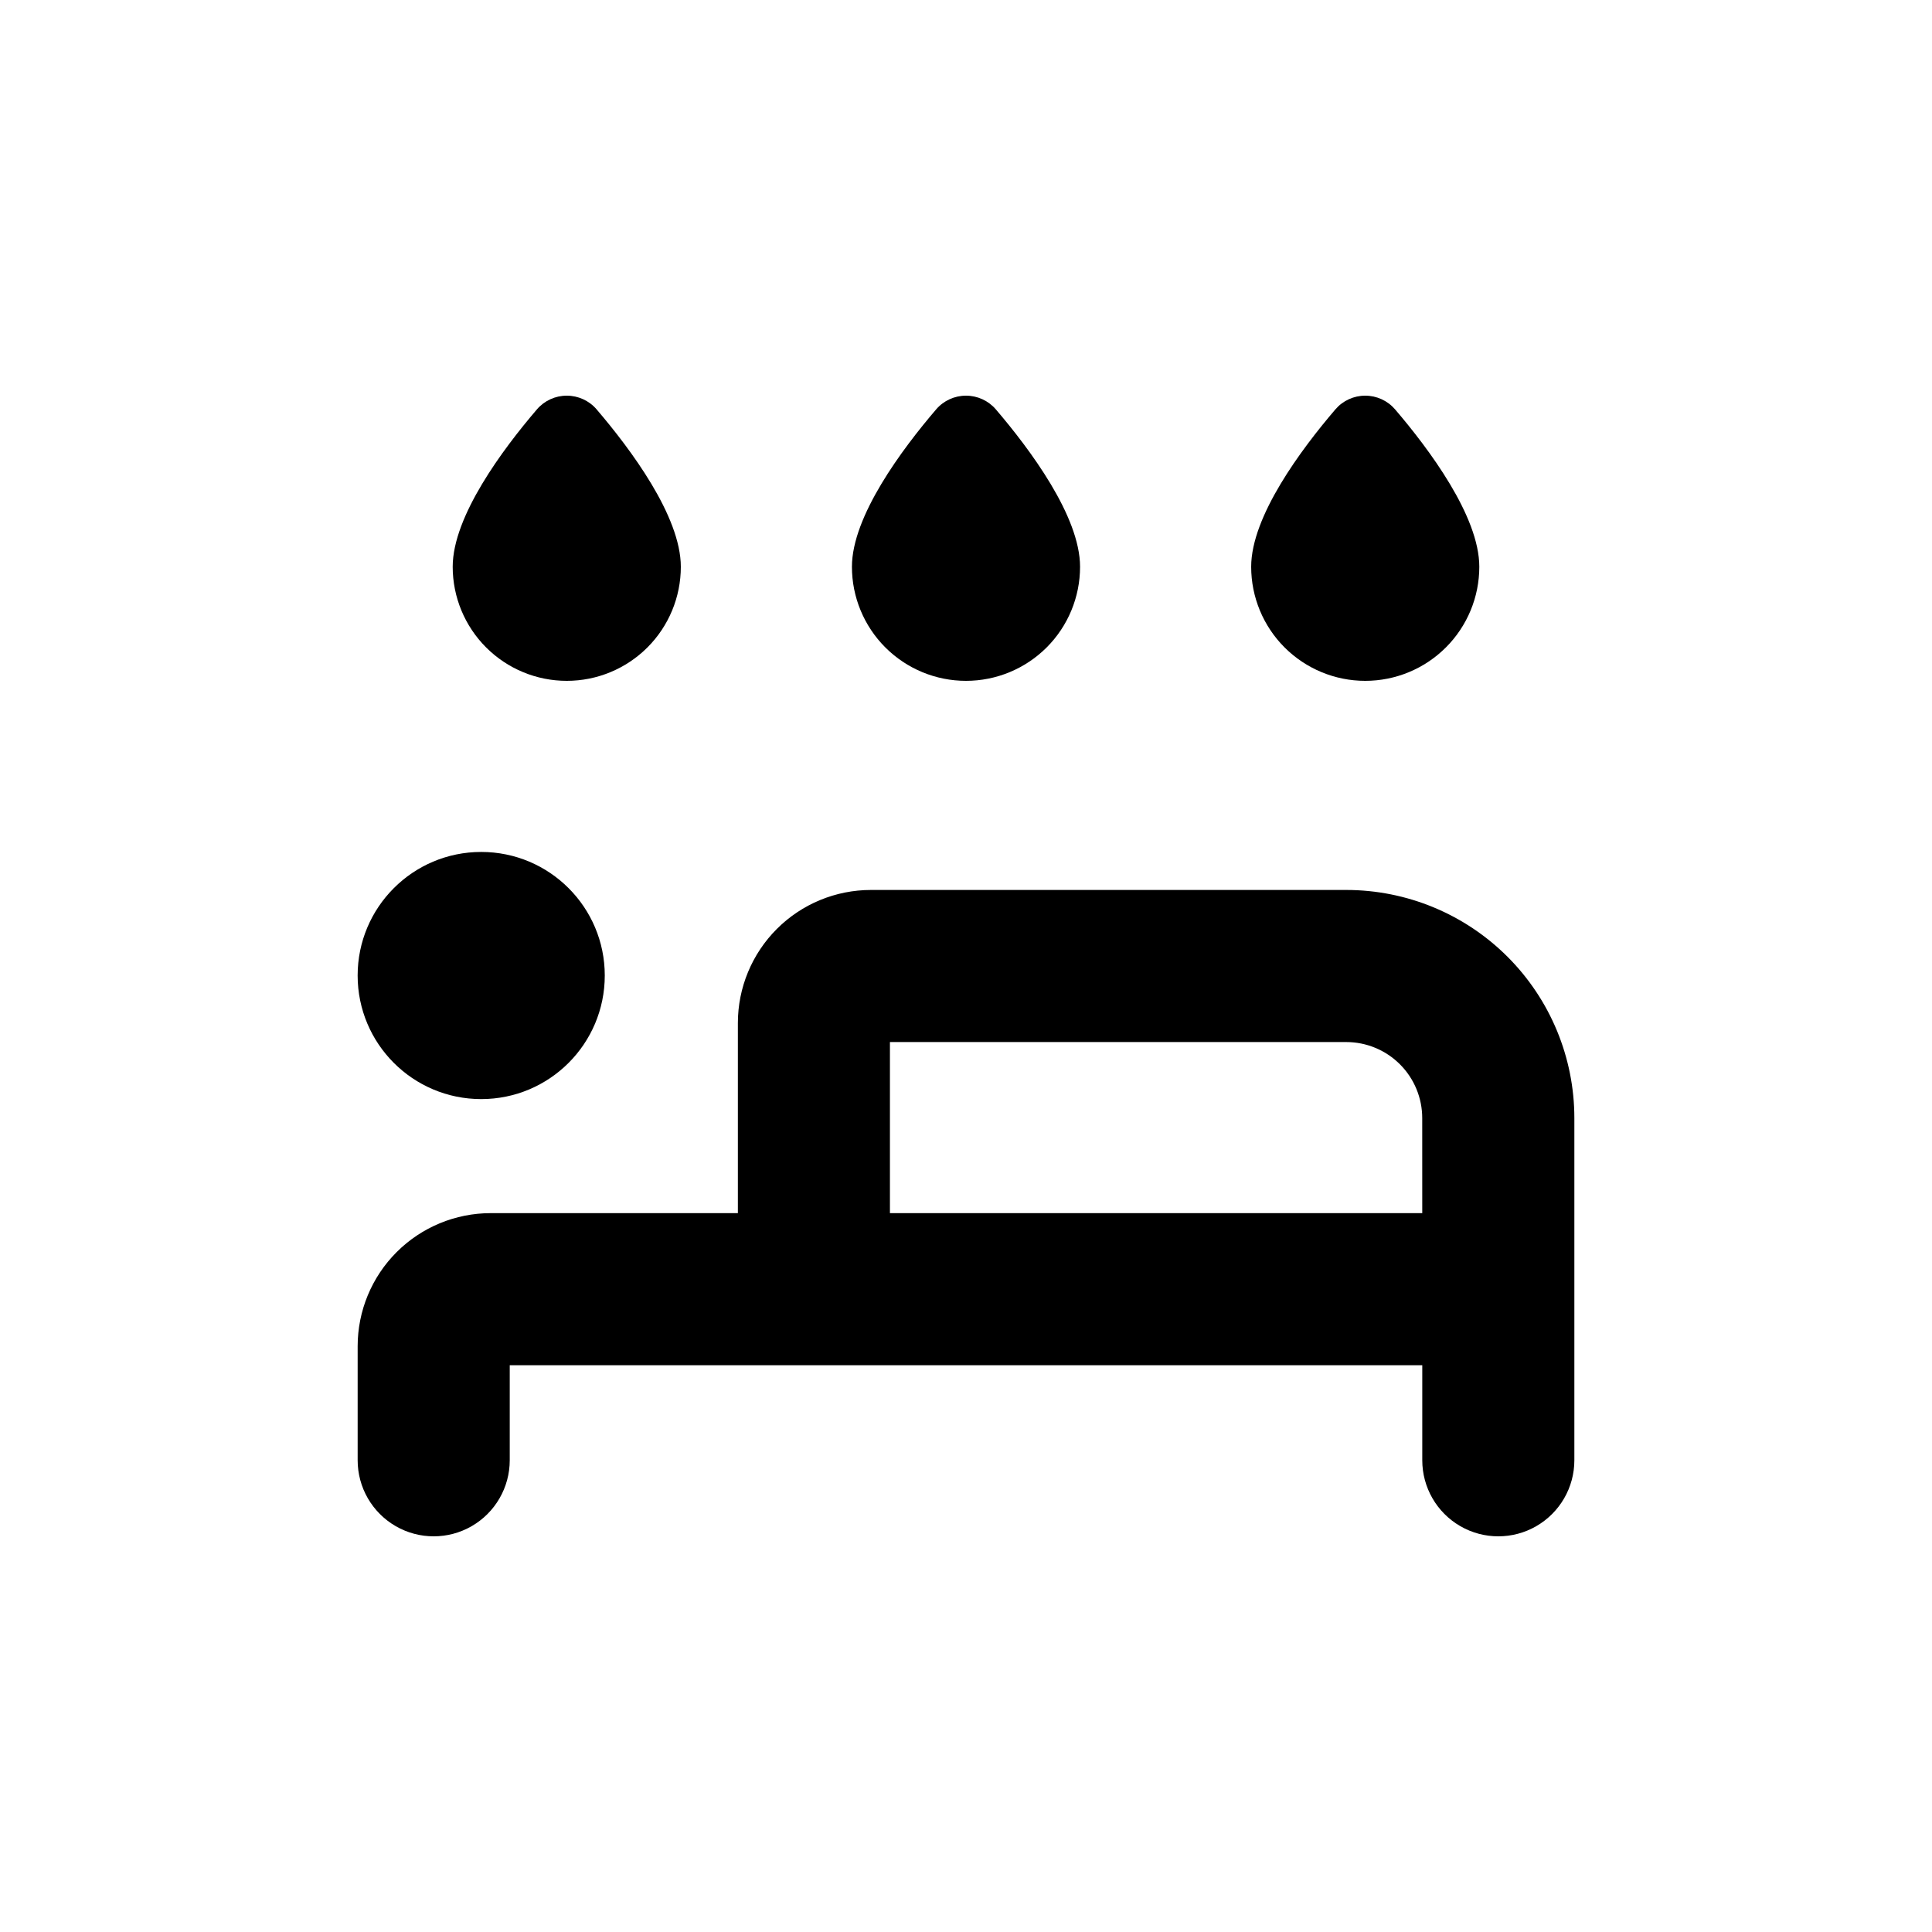
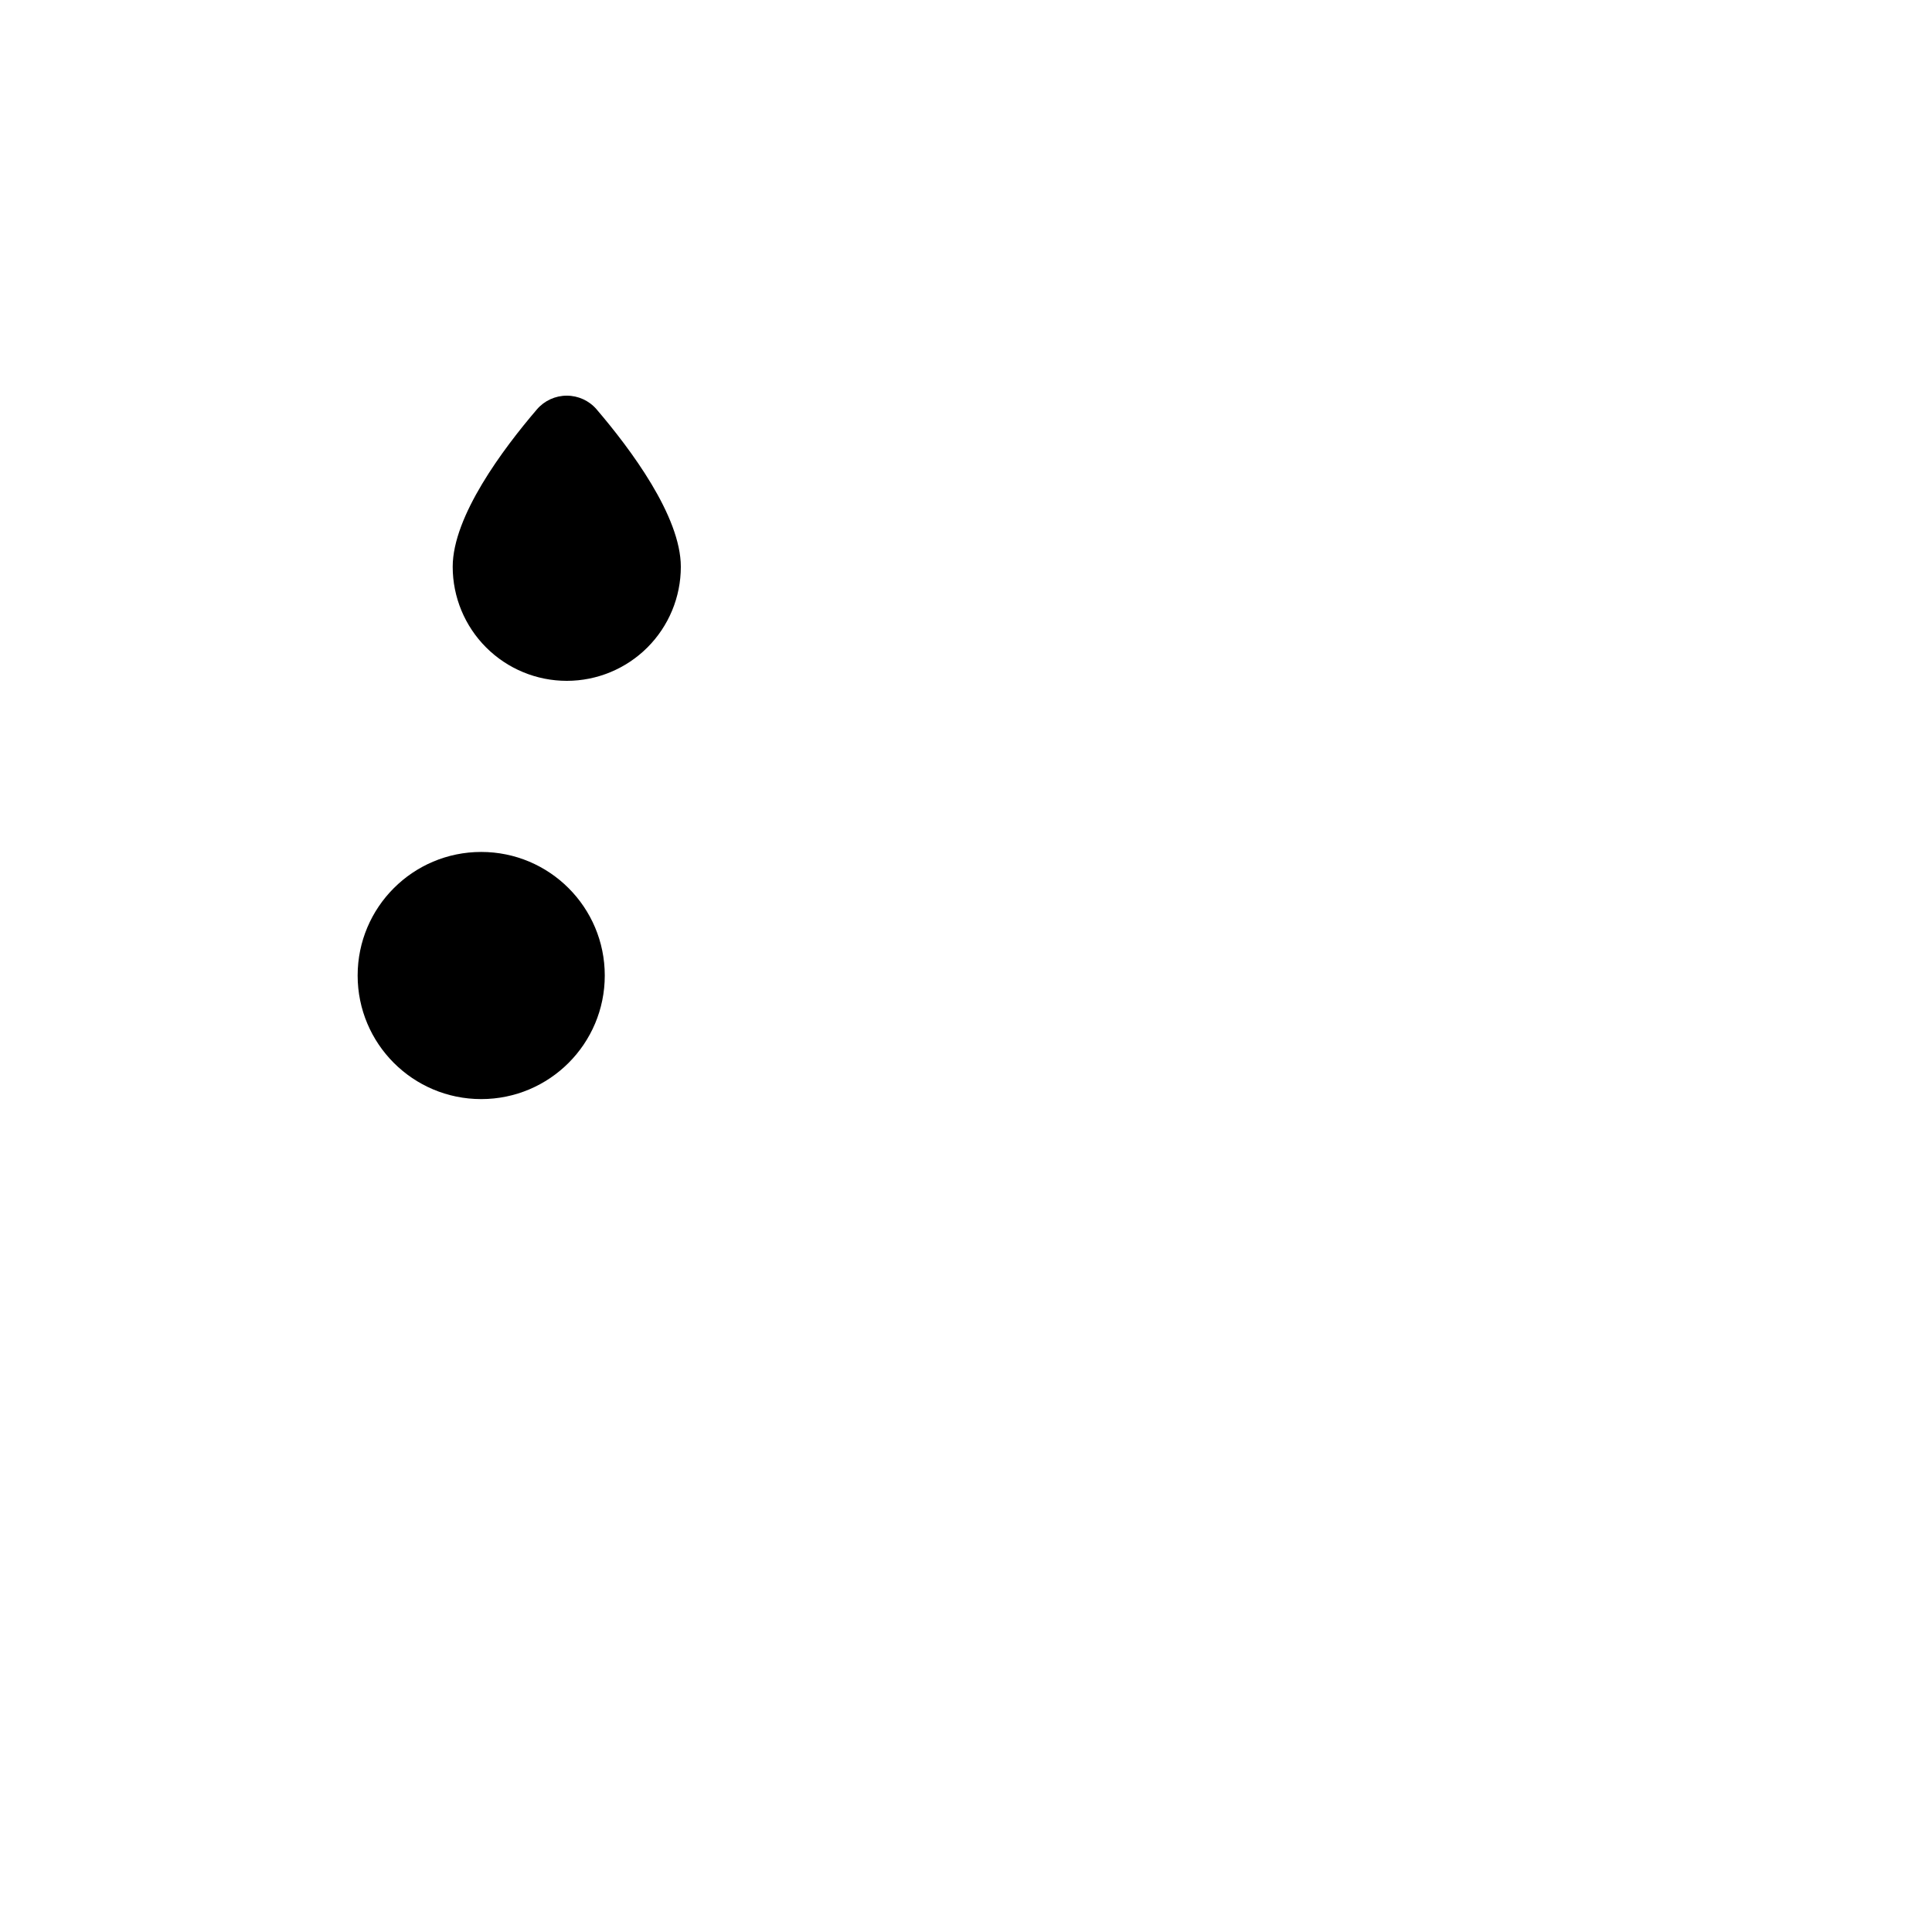
<svg xmlns="http://www.w3.org/2000/svg" fill="#000000" width="800px" height="800px" version="1.1" viewBox="144 144 512 512">
  <g>
    <path d="m304.27 402.52c0 18.09-14.66 32.75-32.746 32.75-18.086 0-32.746-14.66-32.746-32.75 0-18.086 14.66-32.746 32.746-32.746 18.086 0 32.746 14.66 32.746 32.746" />
-     <path d="m500.76 379.85h-125.95c-9.355 0-18.324 3.715-24.938 10.328-6.613 6.613-10.328 15.582-10.328 24.938v50.379h-65.496c-9.355 0-18.324 3.719-24.938 10.332s-10.328 15.582-10.328 24.938v30.23-0.004c0 7.199 3.84 13.852 10.074 17.453 6.234 3.602 13.918 3.602 20.152 0 6.234-3.602 10.078-10.254 10.078-17.453v-25.191h241.83v25.191c0 7.199 3.84 13.852 10.074 17.453 6.234 3.602 13.918 3.602 20.152 0 6.234-3.602 10.078-10.254 10.078-17.453v-90.684c0-16.035-6.371-31.414-17.707-42.75-11.34-11.34-26.719-17.707-42.75-17.707zm20.152 85.648-141.07-0.004v-45.34h120.91c5.344 0 10.469 2.121 14.25 5.902 3.777 3.777 5.902 8.902 5.902 14.25z" />
    <path d="m294.2 324.43c8.016 0 15.707-3.184 21.375-8.852s8.852-13.359 8.852-21.375c0-13.402-13.352-31.234-22.32-41.715h0.004c-1.98-2.309-4.871-3.633-7.91-3.633-3.039 0-5.93 1.324-7.91 3.633-8.969 10.477-22.32 28.312-22.32 41.715 0 8.016 3.188 15.707 8.855 21.375s13.355 8.852 21.375 8.852z" />
-     <path d="m400 324.43c8.016 0 15.703-3.184 21.375-8.852 5.668-5.668 8.852-13.359 8.852-21.375 0-13.402-13.352-31.234-22.32-41.715h0.004c-1.984-2.309-4.871-3.633-7.91-3.633-3.043 0-5.93 1.324-7.91 3.633-8.969 10.477-22.32 28.312-22.32 41.715 0 8.016 3.184 15.707 8.855 21.375 5.668 5.668 13.355 8.852 21.375 8.852z" />
-     <path d="m505.8 324.43c8.02 0 15.707-3.184 21.375-8.852 5.672-5.668 8.855-13.359 8.855-21.375 0-13.402-13.352-31.234-22.32-41.715-1.98-2.309-4.867-3.633-7.91-3.633-3.039 0-5.926 1.324-7.906 3.633-8.969 10.477-22.32 28.312-22.32 41.715 0 8.016 3.184 15.707 8.852 21.375 5.672 5.668 13.359 8.852 21.375 8.852z" />
  </g>
</svg>